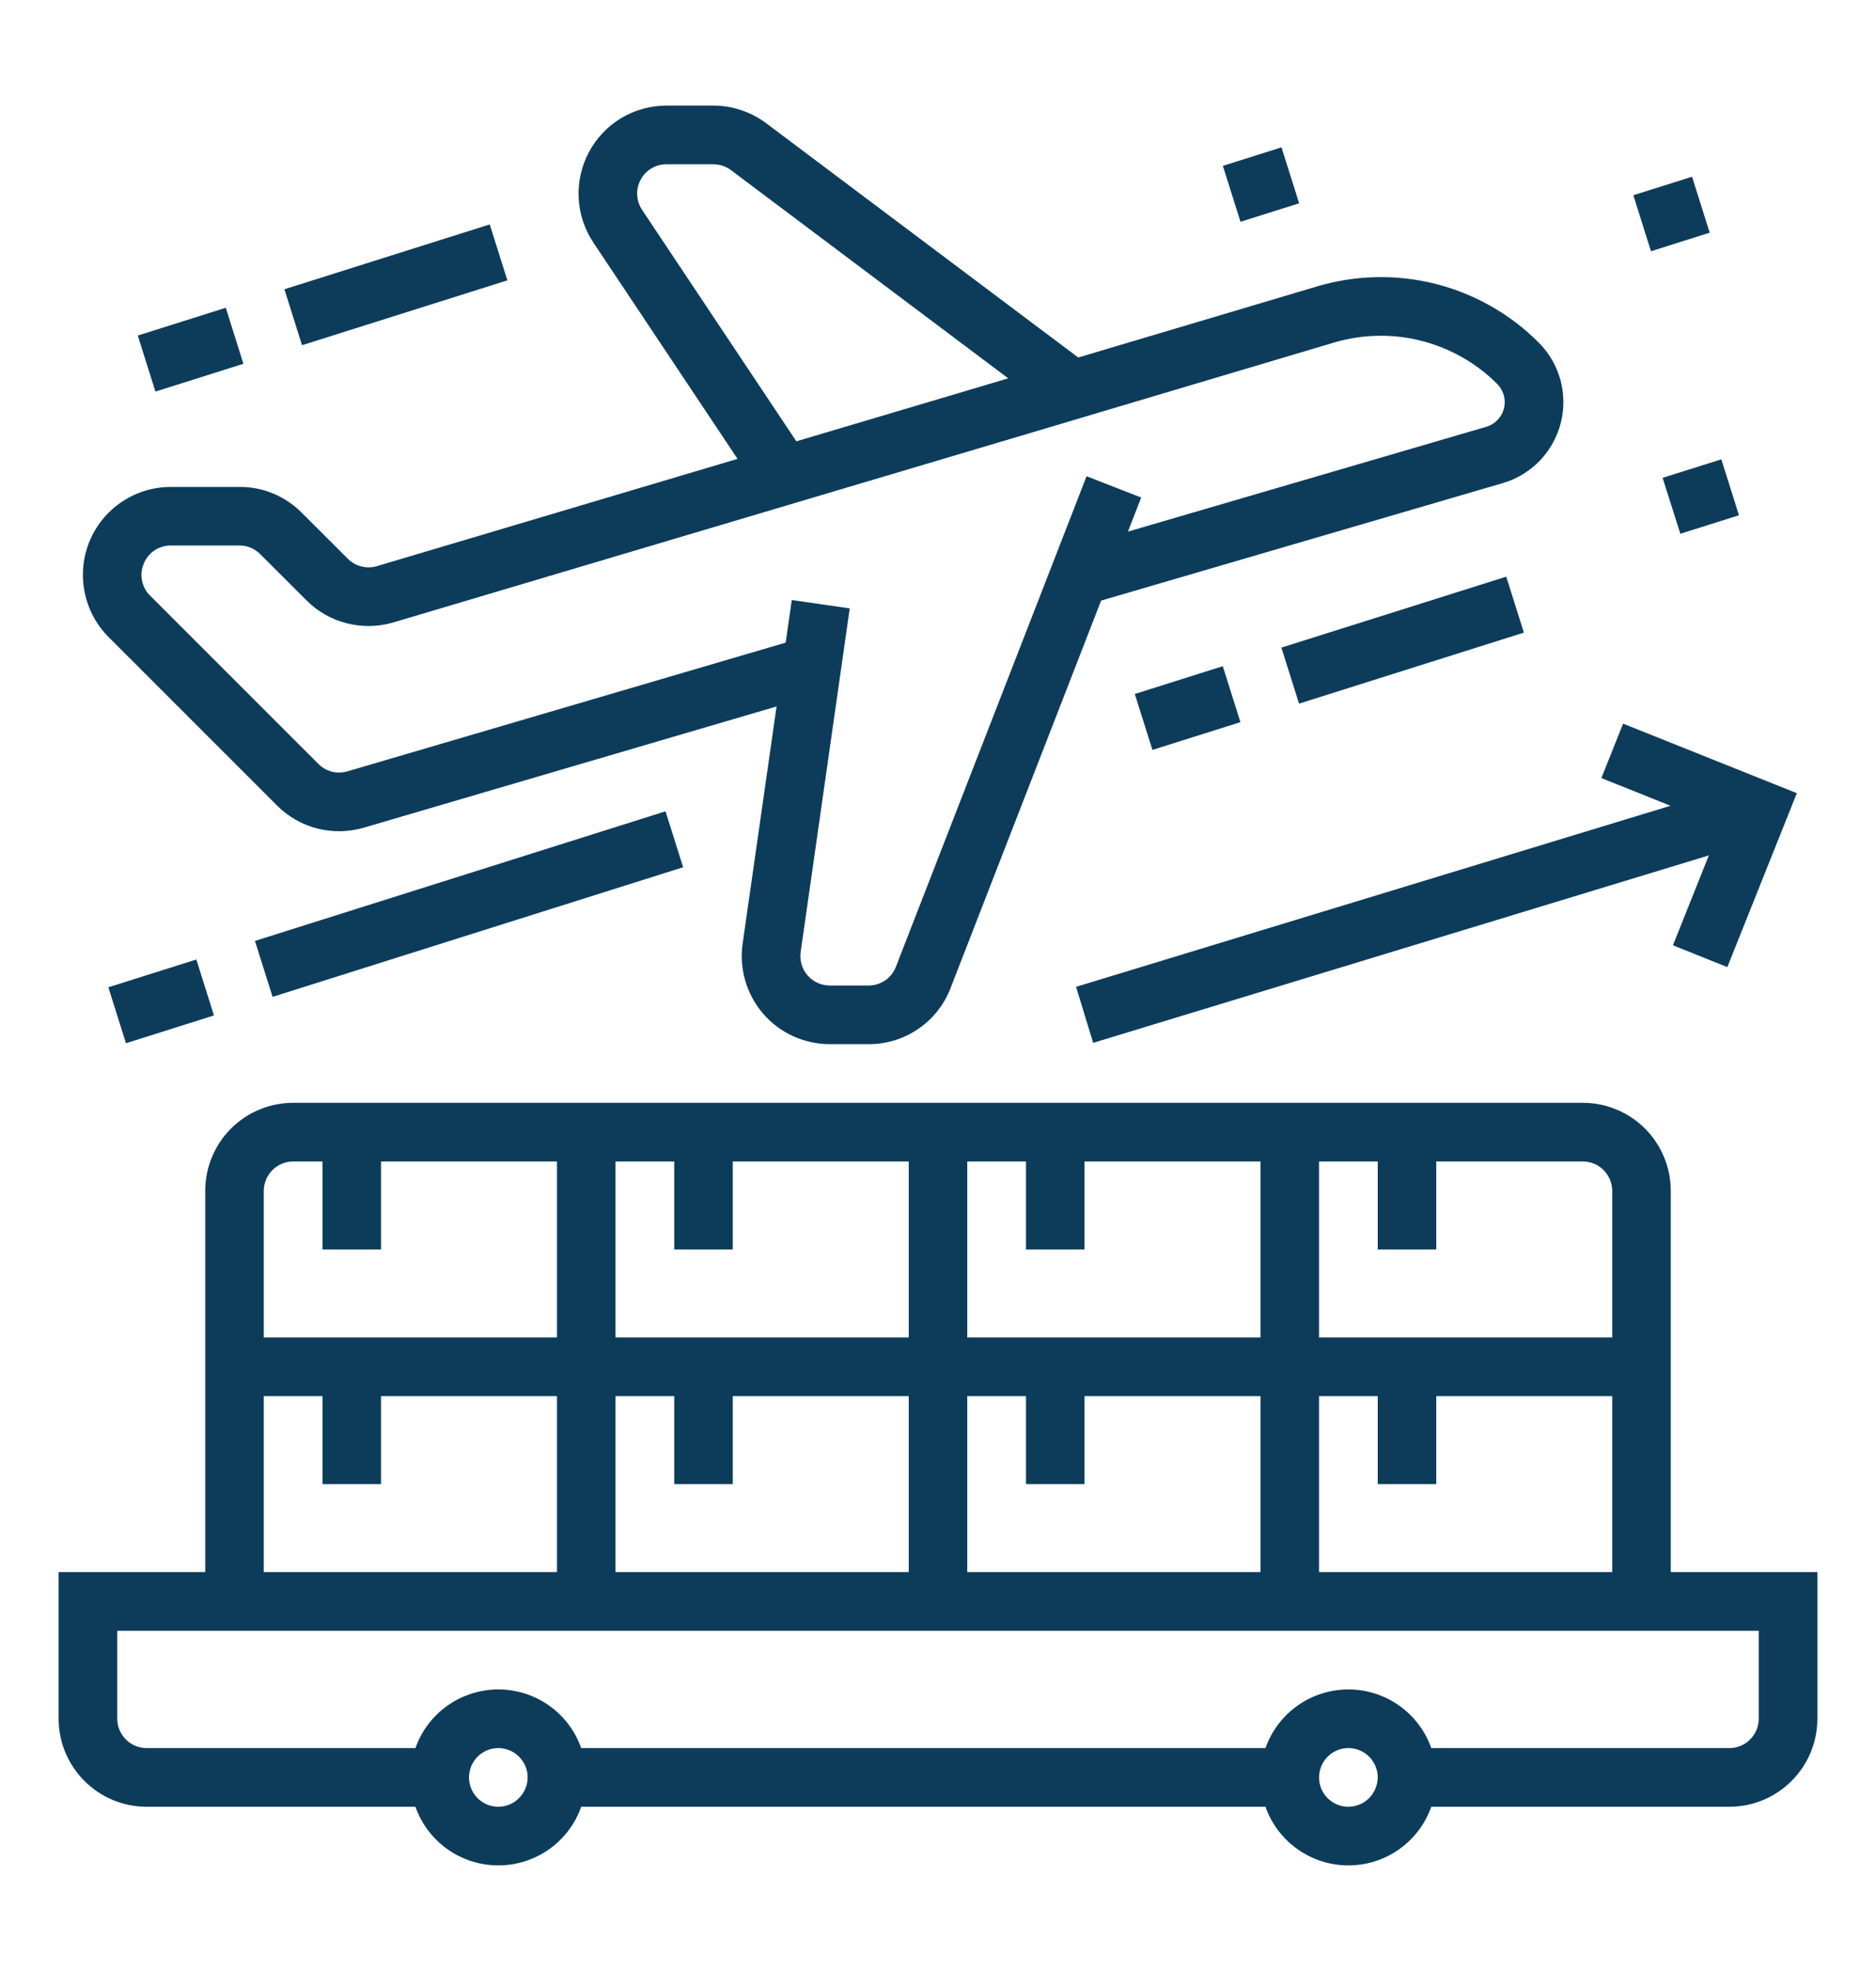
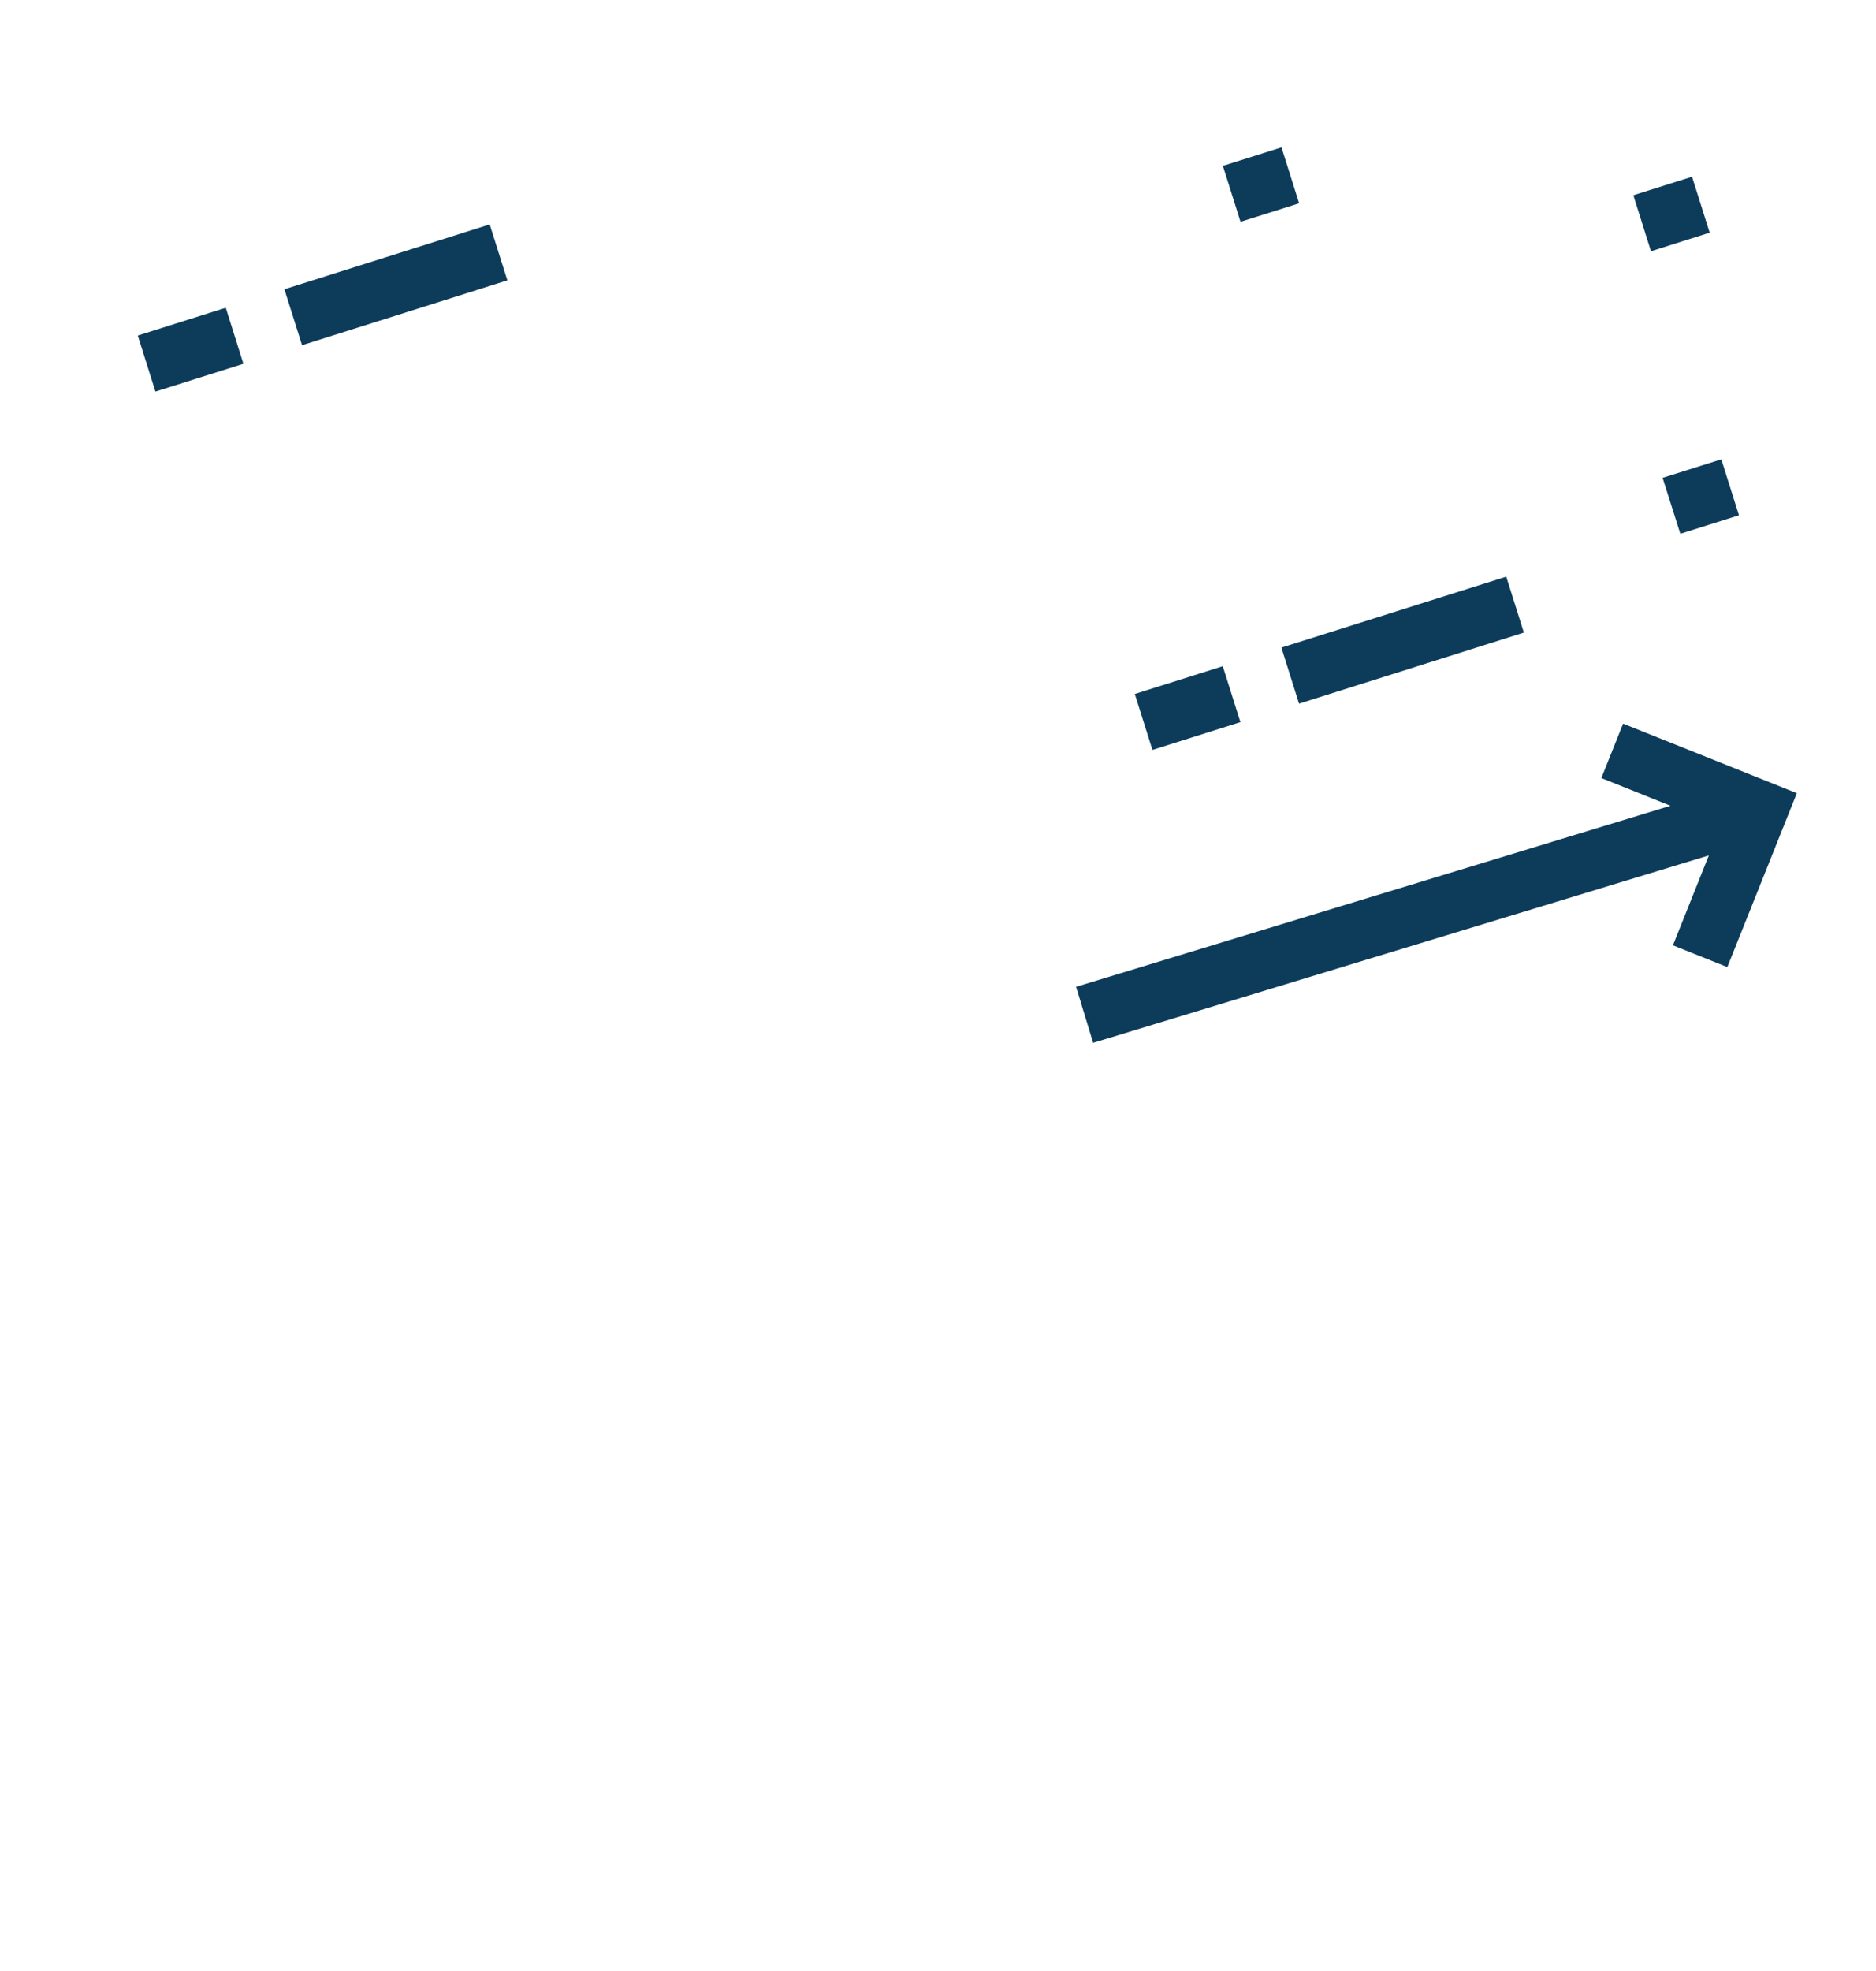
<svg xmlns="http://www.w3.org/2000/svg" width="20" height="21" viewBox="0 0 20 21" fill="none">
-   <path d="M17.812 16.75V12.687C17.812 12.439 17.713 12.201 17.538 12.025C17.362 11.849 17.124 11.75 16.875 11.75H3.125C2.876 11.75 2.638 11.849 2.462 12.025C2.287 12.201 2.188 12.439 2.188 12.687V16.75H0.625V18.312C0.625 18.561 0.724 18.799 0.9 18.975C1.076 19.151 1.314 19.25 1.562 19.25H4.429C4.493 19.433 4.613 19.591 4.771 19.703C4.93 19.815 5.119 19.875 5.312 19.875C5.506 19.875 5.695 19.815 5.854 19.703C6.012 19.591 6.132 19.433 6.196 19.25H13.491C13.556 19.433 13.675 19.591 13.834 19.703C13.992 19.815 14.181 19.875 14.375 19.875C14.569 19.875 14.758 19.815 14.916 19.703C15.075 19.591 15.194 19.433 15.259 19.25H18.438C18.686 19.25 18.924 19.151 19.1 18.975C19.276 18.799 19.375 18.561 19.375 18.312V16.75H17.812ZM14.062 16.75V14.875H14.688V15.812H15.312V14.875H17.188V16.75H14.062ZM7.812 13.312V12.375H9.688V14.25H6.562V12.375H7.188V13.312H7.812ZM11.562 13.312V12.375H13.438V14.25H10.312V12.375H10.938V13.312H11.562ZM7.188 14.875V15.812H7.812V14.875H9.688V16.75H6.562V14.875H7.188ZM10.312 14.875H10.938V15.812H11.562V14.875H13.438V16.75H10.312V14.875ZM17.188 12.687V14.25H14.062V12.375H14.688V13.312H15.312V12.375H16.875C16.958 12.375 17.037 12.408 17.096 12.467C17.154 12.525 17.187 12.605 17.188 12.687ZM3.125 12.375H3.438V13.312H4.062V12.375H5.938V14.25H2.812V12.687C2.813 12.605 2.846 12.525 2.904 12.467C2.963 12.408 3.042 12.375 3.125 12.375ZM2.812 14.875H3.438V15.812H4.062V14.875H5.938V16.75H2.812V14.875ZM5.312 19.25C5.251 19.25 5.19 19.232 5.139 19.197C5.087 19.163 5.047 19.114 5.024 19.057C5 19 4.994 18.937 5.006 18.877C5.018 18.816 5.048 18.76 5.092 18.716C5.135 18.673 5.191 18.643 5.252 18.631C5.312 18.619 5.375 18.625 5.432 18.649C5.489 18.672 5.538 18.712 5.572 18.764C5.607 18.815 5.625 18.876 5.625 18.937C5.625 19.02 5.592 19.1 5.533 19.158C5.475 19.217 5.395 19.25 5.312 19.25ZM14.375 19.25C14.313 19.25 14.253 19.232 14.201 19.197C14.15 19.163 14.11 19.114 14.086 19.057C14.063 19 14.056 18.937 14.069 18.877C14.081 18.816 14.11 18.76 14.154 18.716C14.198 18.673 14.253 18.643 14.314 18.631C14.375 18.619 14.438 18.625 14.495 18.649C14.552 18.672 14.601 18.712 14.635 18.764C14.669 18.815 14.688 18.876 14.688 18.937C14.687 19.02 14.654 19.1 14.596 19.158C14.537 19.217 14.458 19.25 14.375 19.25ZM18.75 18.312C18.75 18.395 18.717 18.475 18.658 18.533C18.6 18.592 18.52 18.625 18.438 18.625H15.259C15.194 18.442 15.075 18.284 14.916 18.172C14.758 18.06 14.569 18 14.375 18C14.181 18 13.992 18.06 13.834 18.172C13.675 18.284 13.556 18.442 13.491 18.625H6.196C6.132 18.442 6.012 18.284 5.854 18.172C5.695 18.06 5.506 18 5.312 18C5.119 18 4.93 18.06 4.771 18.172C4.613 18.284 4.493 18.442 4.429 18.625H1.562C1.48 18.625 1.4 18.592 1.342 18.533C1.283 18.475 1.25 18.395 1.25 18.312V17.375H18.75V18.312ZM2.718 10.025L7.095 8.644L7.283 9.24L2.906 10.621L2.718 10.025ZM1.155 10.519L2.093 10.223L2.281 10.819L1.343 11.115L1.155 10.519Z" fill="#0D3C5B" />
-   <path d="M2.952 8.581C3.071 8.701 3.221 8.787 3.385 8.828C3.549 8.869 3.722 8.865 3.884 8.817L8.279 7.527L7.917 10.055C7.898 10.188 7.908 10.323 7.946 10.452C7.984 10.581 8.049 10.7 8.137 10.802C8.225 10.903 8.334 10.985 8.456 11.04C8.579 11.096 8.711 11.125 8.846 11.125H9.26C9.449 11.126 9.634 11.069 9.79 10.962C9.946 10.856 10.066 10.704 10.134 10.527L11.739 6.399L16.029 5.145C16.177 5.1 16.312 5.017 16.419 4.905C16.526 4.792 16.602 4.654 16.64 4.504C16.678 4.353 16.676 4.195 16.635 4.045C16.593 3.896 16.514 3.759 16.404 3.65C16.101 3.346 15.722 3.131 15.306 3.025C14.89 2.92 14.454 2.929 14.043 3.051L11.495 3.809L8.167 1.312C8.004 1.191 7.807 1.125 7.604 1.125H7.105C6.936 1.125 6.769 1.171 6.623 1.258C6.478 1.345 6.359 1.471 6.279 1.62C6.199 1.77 6.161 1.938 6.169 2.108C6.177 2.277 6.231 2.441 6.325 2.583L7.863 4.889L4.018 6.032C3.964 6.048 3.906 6.049 3.852 6.035C3.797 6.021 3.747 5.993 3.708 5.953L3.216 5.462C3.13 5.375 3.026 5.306 2.912 5.258C2.799 5.211 2.677 5.187 2.554 5.188H1.821C1.636 5.188 1.455 5.242 1.3 5.346C1.146 5.449 1.026 5.595 0.955 5.766C0.884 5.938 0.866 6.126 0.902 6.308C0.938 6.49 1.027 6.657 1.158 6.788L2.952 8.581ZM6.845 2.236C6.814 2.189 6.796 2.134 6.793 2.078C6.79 2.021 6.803 1.965 6.83 1.915C6.856 1.865 6.896 1.823 6.945 1.794C6.993 1.765 7.049 1.75 7.105 1.75H7.604C7.672 1.75 7.737 1.772 7.792 1.812L10.749 4.031L8.49 4.702L6.845 2.236ZM1.533 6.005C1.556 5.948 1.595 5.899 1.647 5.864C1.698 5.83 1.759 5.812 1.821 5.812H2.554C2.595 5.812 2.635 5.82 2.673 5.836C2.711 5.852 2.746 5.875 2.774 5.904L3.266 6.395C3.385 6.515 3.534 6.6 3.698 6.641C3.862 6.683 4.034 6.679 4.196 6.631L11.372 4.498L11.375 4.5L11.378 4.496L14.221 3.65C14.524 3.56 14.846 3.553 15.152 3.631C15.459 3.709 15.739 3.868 15.962 4.091C15.995 4.125 16.019 4.166 16.032 4.211C16.045 4.257 16.045 4.304 16.034 4.35C16.023 4.396 16 4.438 15.968 4.472C15.936 4.506 15.895 4.532 15.85 4.546L12.025 5.664L12.166 5.301L11.584 5.074L9.551 10.301C9.528 10.36 9.489 10.41 9.437 10.446C9.384 10.481 9.323 10.5 9.26 10.5H8.845C8.801 10.5 8.756 10.49 8.716 10.472C8.675 10.453 8.639 10.426 8.609 10.392C8.58 10.358 8.558 10.319 8.546 10.276C8.533 10.233 8.53 10.188 8.536 10.143L9.059 6.482L8.441 6.393L8.376 6.847L3.705 8.218C3.651 8.234 3.593 8.235 3.539 8.222C3.484 8.208 3.434 8.179 3.394 8.139L1.6 6.346C1.556 6.303 1.526 6.247 1.514 6.186C1.501 6.125 1.508 6.062 1.533 6.005V6.005Z" fill="#0D3C5B" />
  <path d="M3.032 3.082L5.221 2.391L5.409 2.987L3.22 3.678L3.032 3.082ZM1.469 3.575L2.407 3.279L2.595 3.876L1.657 4.172L1.469 3.575ZM13.661 6.9L16.058 6.144L16.246 6.74L13.849 7.497L13.661 6.9ZM12.098 7.394L13.036 7.098L13.224 7.694L12.286 7.99L12.098 7.394ZM13.037 1.767L13.662 1.57L13.85 2.166L13.225 2.363L13.037 1.767ZM17.413 2.08L18.039 1.883L18.227 2.479L17.601 2.677L17.413 2.08ZM17.725 5.091L18.351 4.894L18.539 5.49L17.914 5.687L17.725 5.091ZM11.472 10.514L11.654 11.111L18.218 9.114L17.835 10.072L18.415 10.304L19.156 8.451L17.304 7.71L17.072 8.29L17.809 8.585L11.472 10.514Z" fill="#0D3C5B" />
</svg>